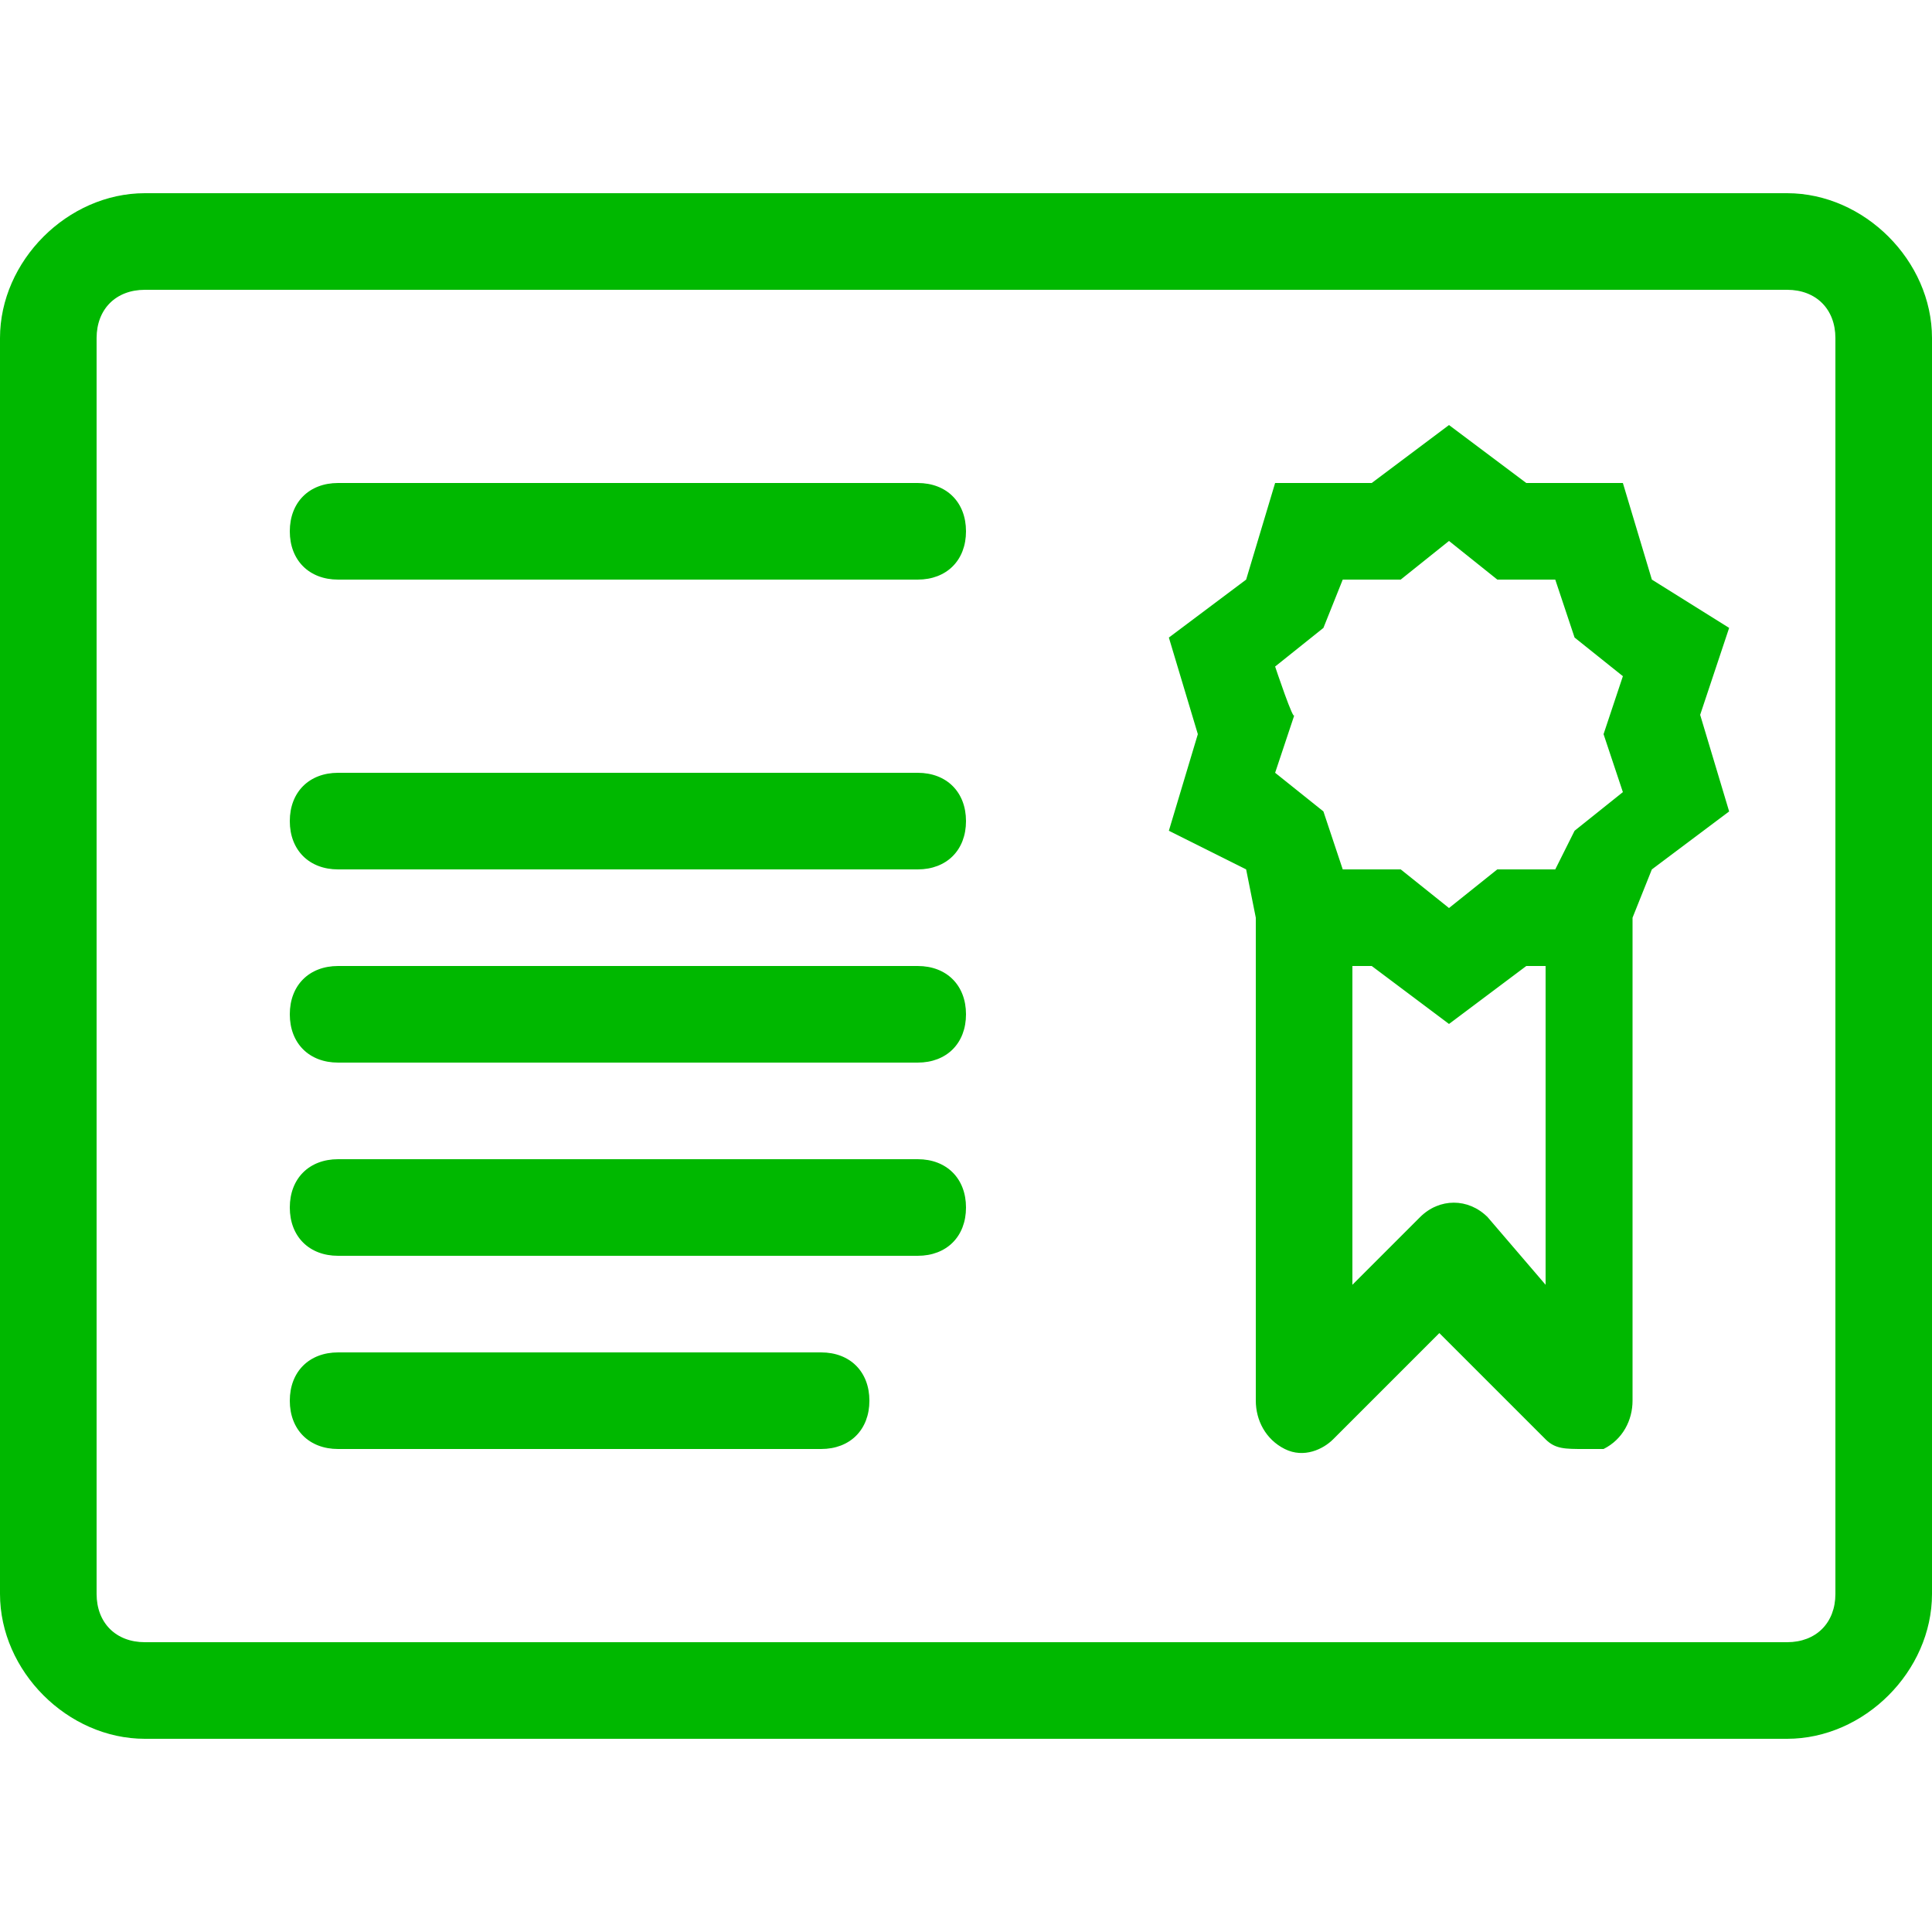
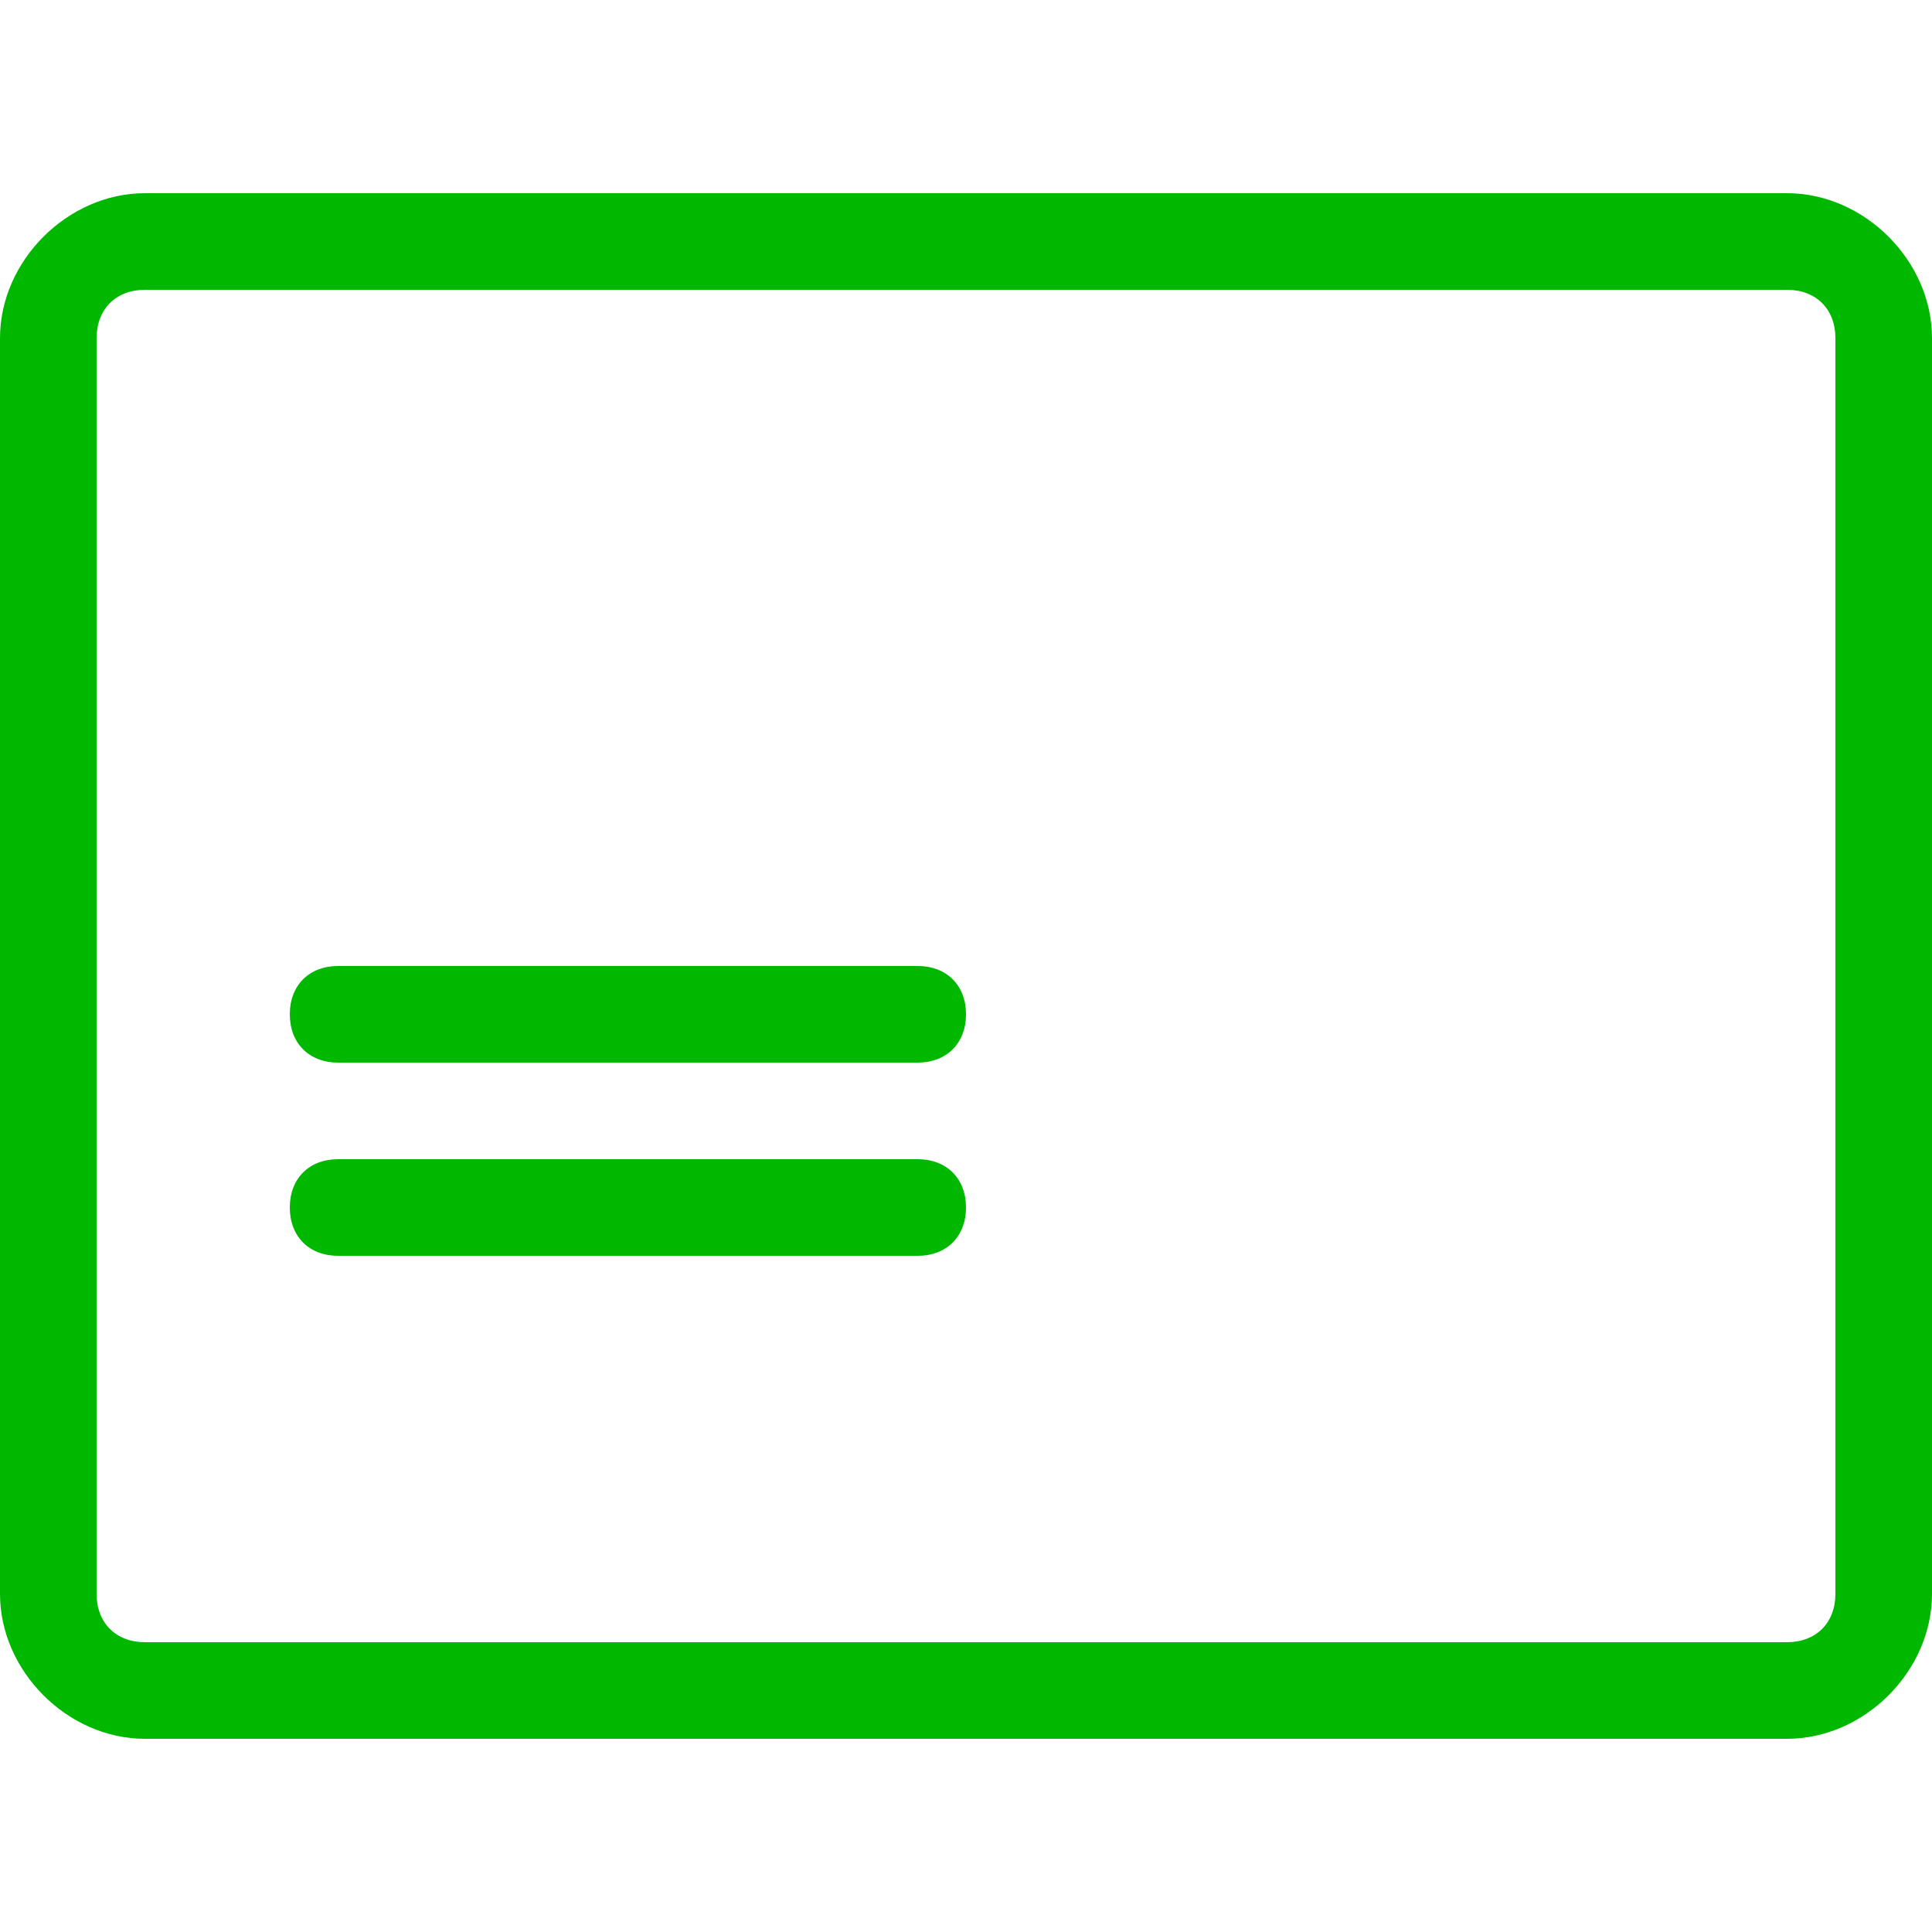
<svg xmlns="http://www.w3.org/2000/svg" version="1.1" id="Слой_1" x="0px" y="0px" viewBox="0 0 20 20" enable-background="new 0 0 20 20" xml:space="preserve">
  <path fill="#00B800" d="M18.5,18h-17C0.7,18,0,17.3,0,16.5v-13C0,2.7,0.7,2,1.5,2h17C19.3,2,20,2.7,20,3.5v13  C20,17.3,19.3,18,18.5,18z M1.5,3C1.2,3,1,3.2,1,3.5v13C1,16.8,1.2,17,1.5,17h17c0.3,0,0.5-0.2,0.5-0.5v-13C19,3.2,18.8,3,18.5,3  H1.5z" />
-   <path fill="#00B800" d="M9.5,6h-6C3.2,6,3,5.8,3,5.5S3.2,5,3.5,5h6C9.8,5,10,5.2,10,5.5S9.8,6,9.5,6z" />
-   <path fill="#00B800" d="M9.5,9h-6C3.2,9,3,8.8,3,8.5S3.2,8,3.5,8h6C9.8,8,10,8.2,10,8.5S9.8,9,9.5,9z" />
  <path fill="#00B800" d="M9.5,11h-6C3.2,11,3,10.8,3,10.5S3.2,10,3.5,10h6c0.3,0,0.5,0.2,0.5,0.5S9.8,11,9.5,11z" />
  <path fill="#00B800" d="M9.5,13h-6C3.2,13,3,12.8,3,12.5S3.2,12,3.5,12h6c0.3,0,0.5,0.2,0.5,0.5S9.8,13,9.5,13z" />
-   <path fill="#00B800" d="M8.5,15h-5C3.2,15,3,14.8,3,14.5S3.2,14,3.5,14h5C8.8,14,9,14.2,9,14.5S8.8,15,8.5,15z" />
-   <path fill="#00B800" d="M17.9,6.5L17.1,6l-0.3-1h-1L15,4.4L14.2,5h-1l-0.3,1l-0.8,0.6l0.3,1l-0.3,1L12.9,9L13,9.5c0,0,0,0,0,0v5  c0,0.2,0.1,0.4,0.3,0.5s0.4,0,0.5-0.1l1.1-1.1l1.1,1.1c0.1,0.1,0.2,0.1,0.4,0.1c0.1,0,0.1,0,0.2,0c0.2-0.1,0.3-0.3,0.3-0.5v-5  c0,0,0,0,0,0L17.1,9l0.8-0.6l-0.3-1L17.9,6.5L17.9,6.5z M13.2,6.9l0.5-0.4L13.9,6h0.6L15,5.6L15.5,6h0.6l0.2,0.6l0.5,0.4l-0.2,0.6  l0.2,0.6l-0.5,0.4L16.1,9h-0.6L15,9.4L14.5,9h-0.6l-0.2-0.6l-0.5-0.4l0.2-0.6C13.4,7.5,13.2,6.9,13.2,6.9z M15.4,12.6  c-0.2-0.2-0.5-0.2-0.7,0L14,13.3V10h0.2l0.8,0.6l0.8-0.6H16v3.3L15.4,12.6L15.4,12.6z" />
</svg>